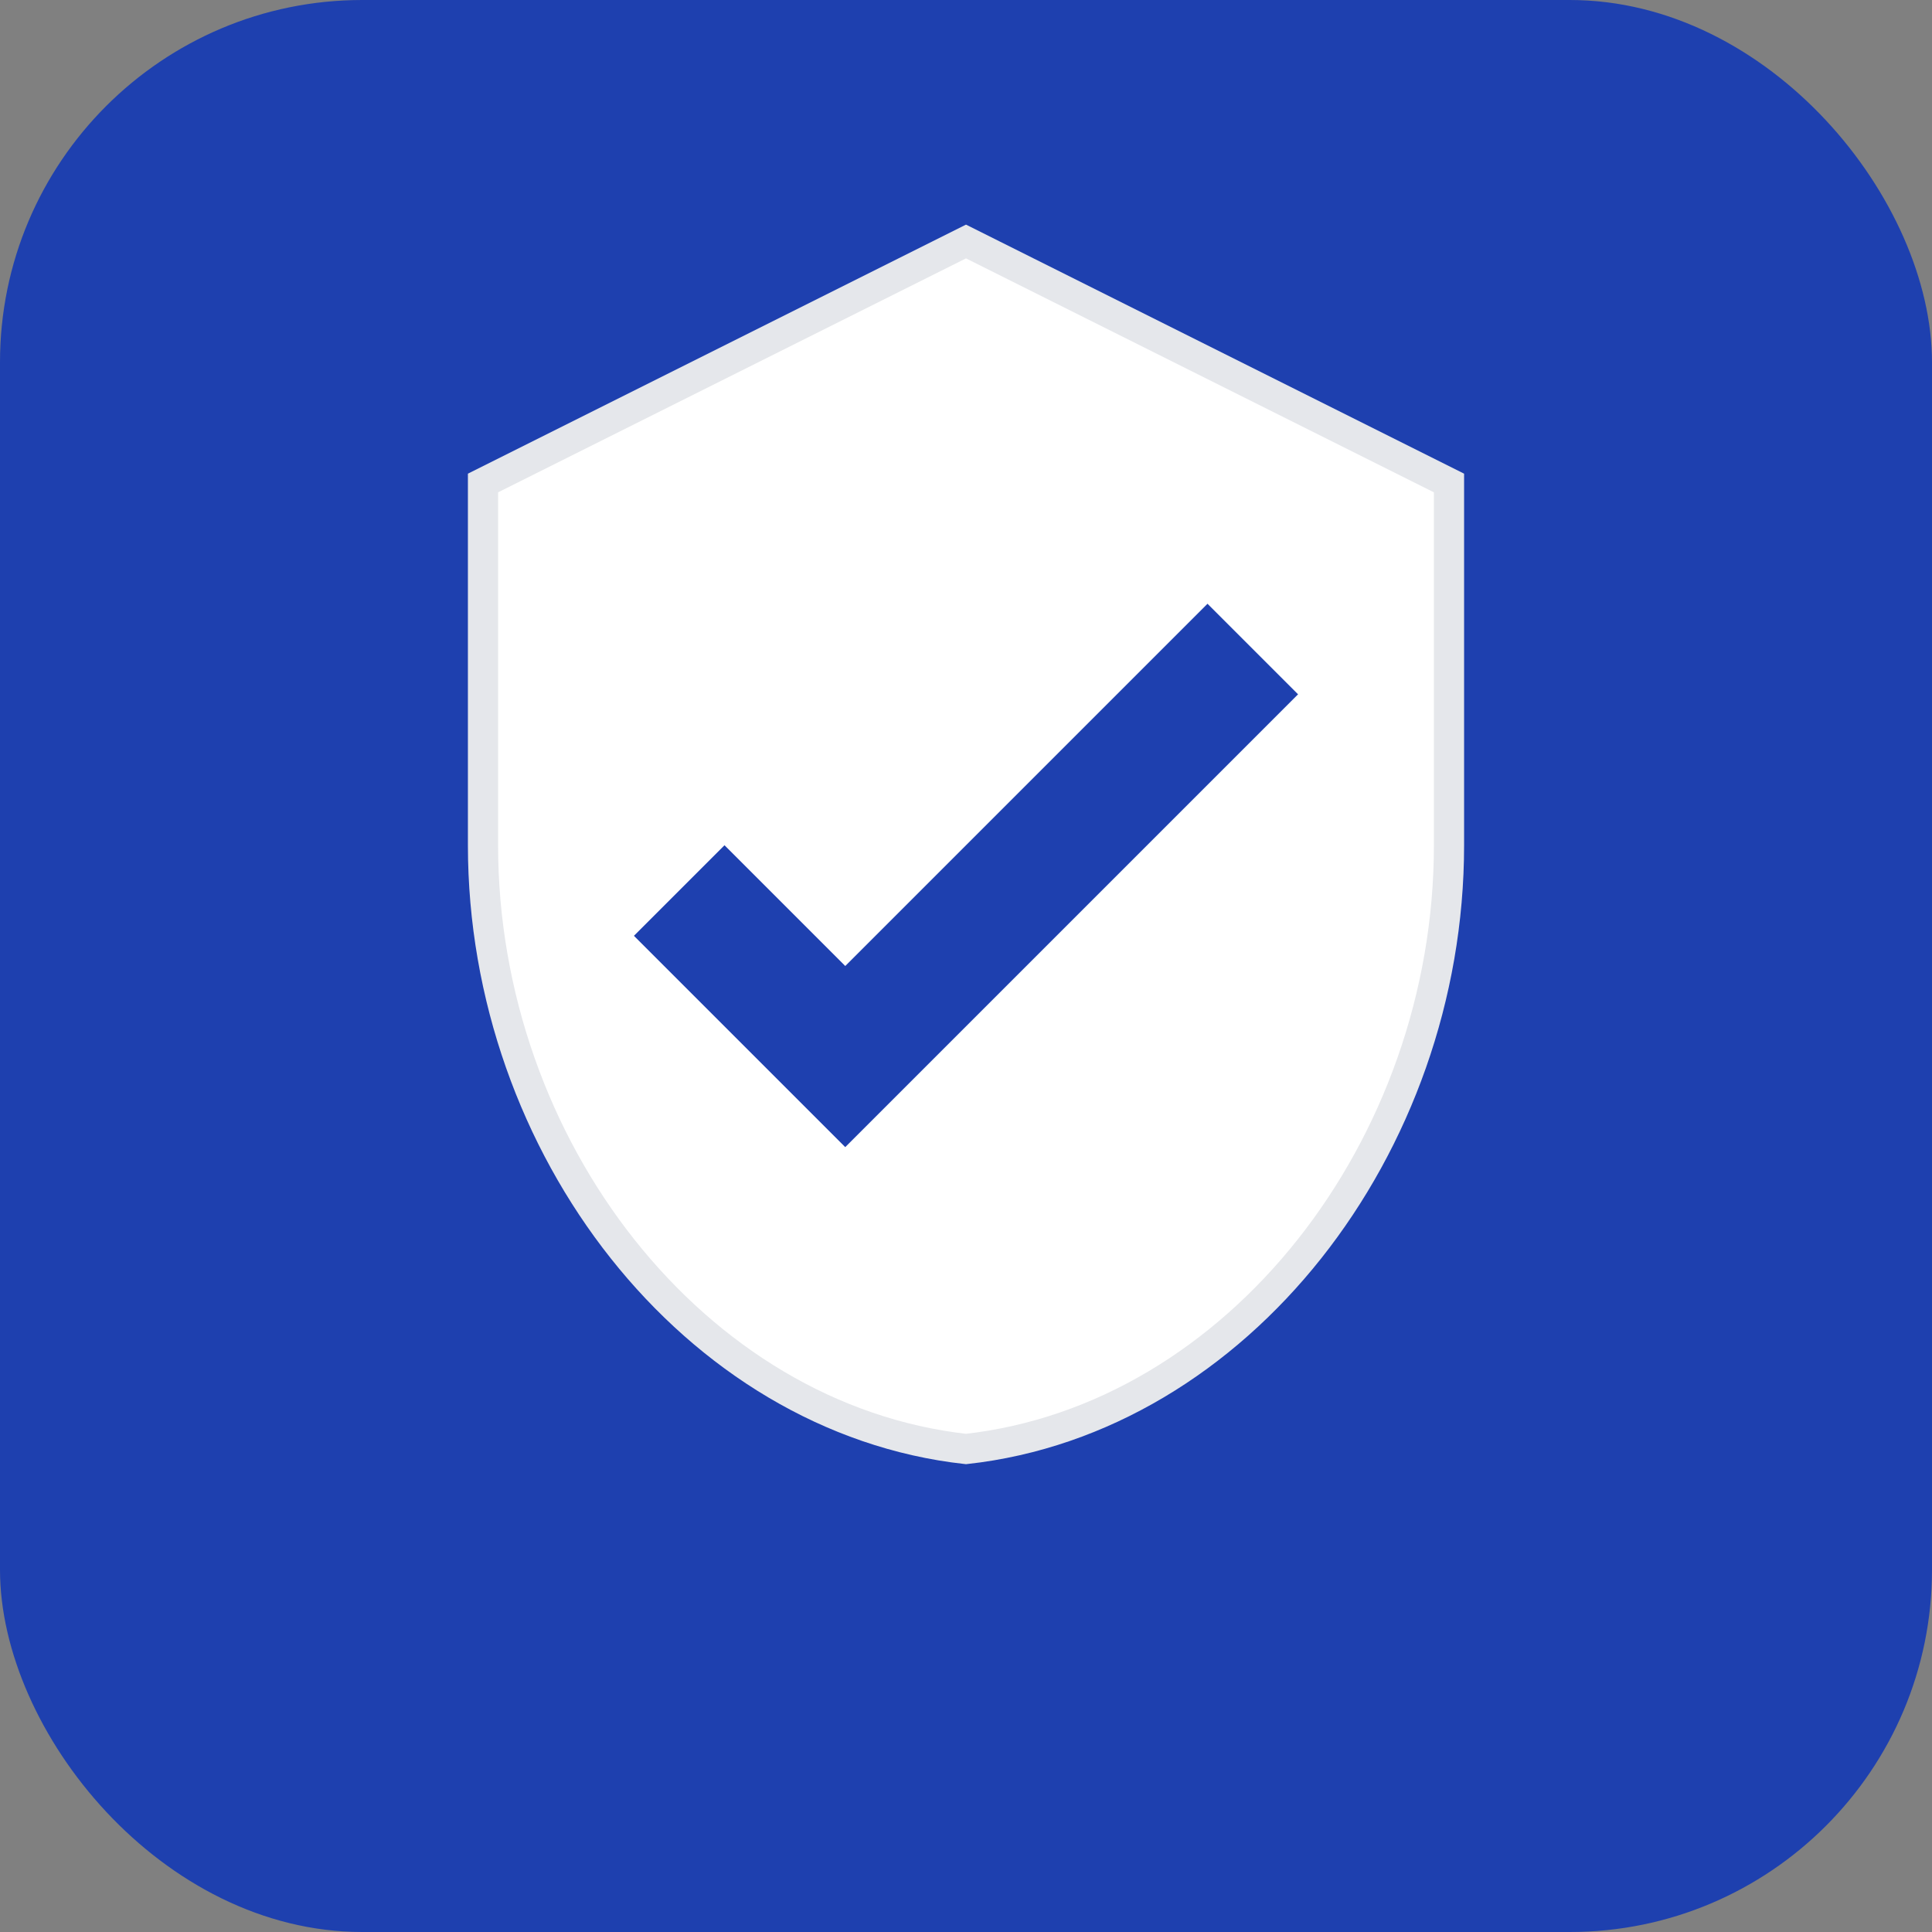
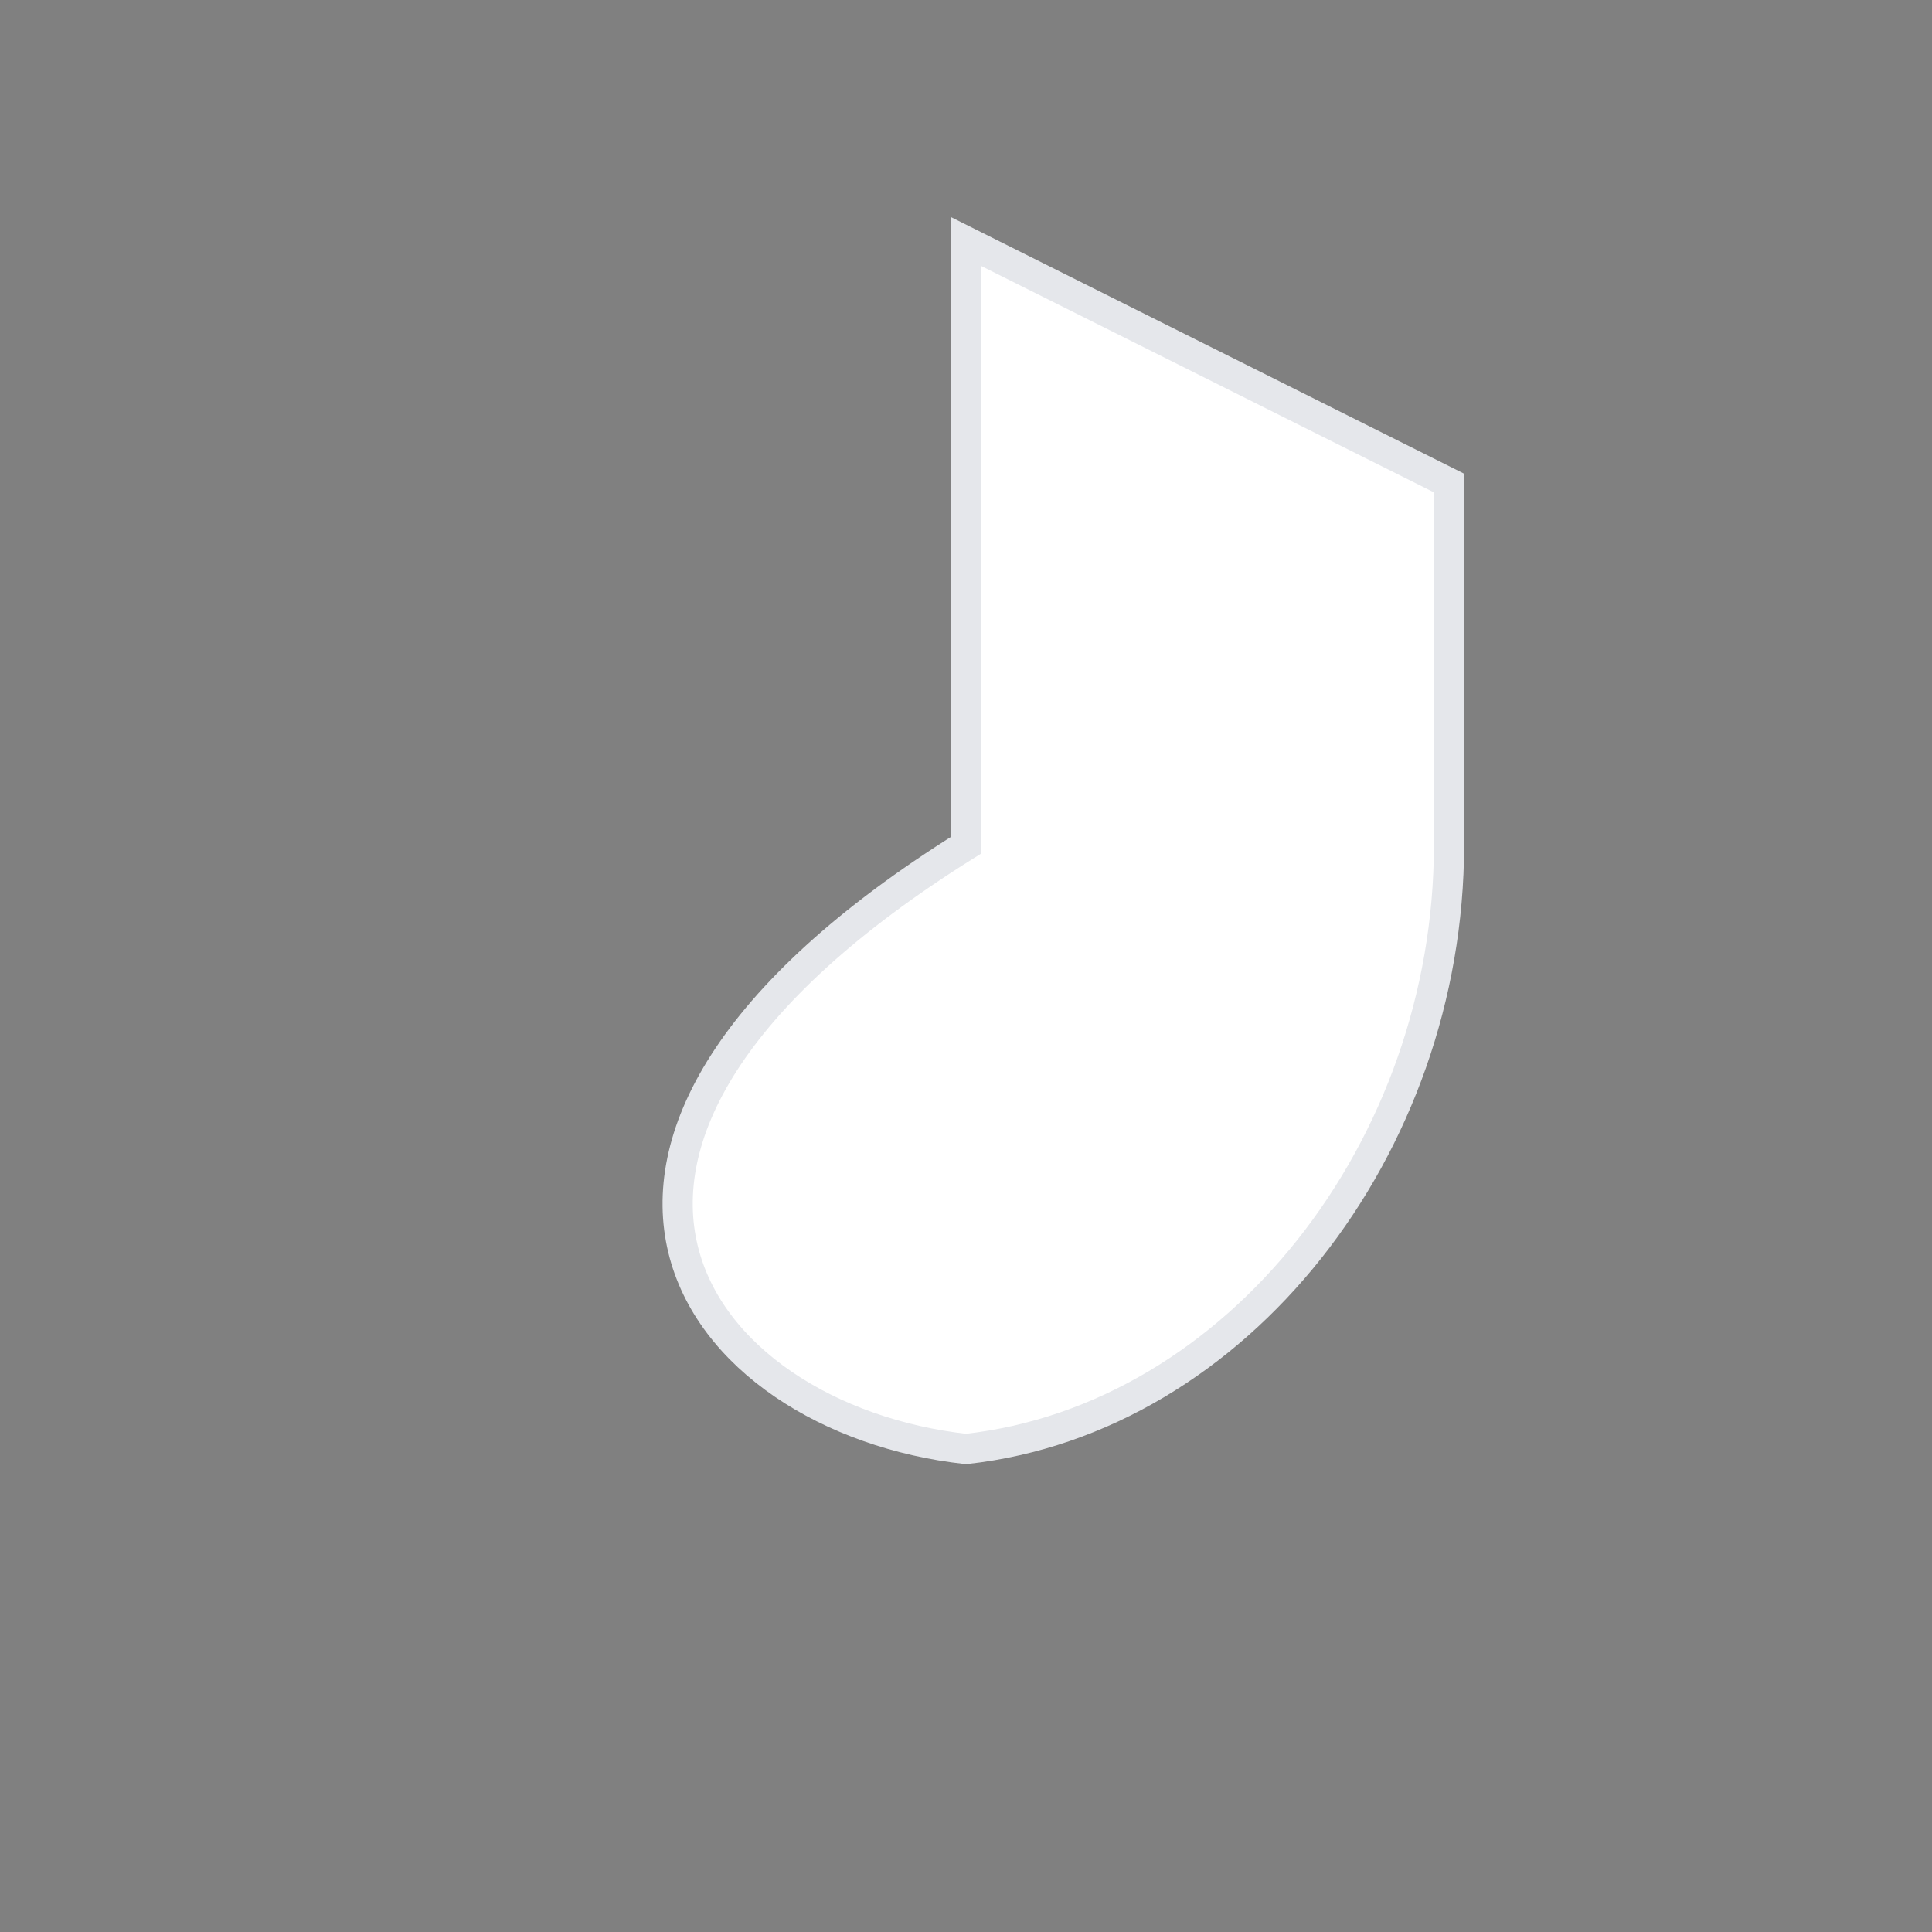
<svg xmlns="http://www.w3.org/2000/svg" width="32" height="32" viewBox="0 0 32 32" fill="none">
  <rect x="0" y="0" width="32" height="32" fill="#808080" stroke="none" />
-   <rect width="32" height="32" rx="6" fill="#1e40af" />
-   <path d="M16 4L8 8V14C8 19 11.5 23.5 16 24C20.5 23.5 24 19 24 14V8L16 4Z" fill="#ffffff" stroke="#e5e7eb" stroke-width="0.5" />
-   <path d="M14 16L12 14L10.5 15.5L14 19L21.5 11.5L20 10L14 16Z" fill="#1e40af" />
+   <path d="M16 4V14C8 19 11.5 23.5 16 24C20.5 23.5 24 19 24 14V8L16 4Z" fill="#ffffff" stroke="#e5e7eb" stroke-width="0.5" />
</svg>